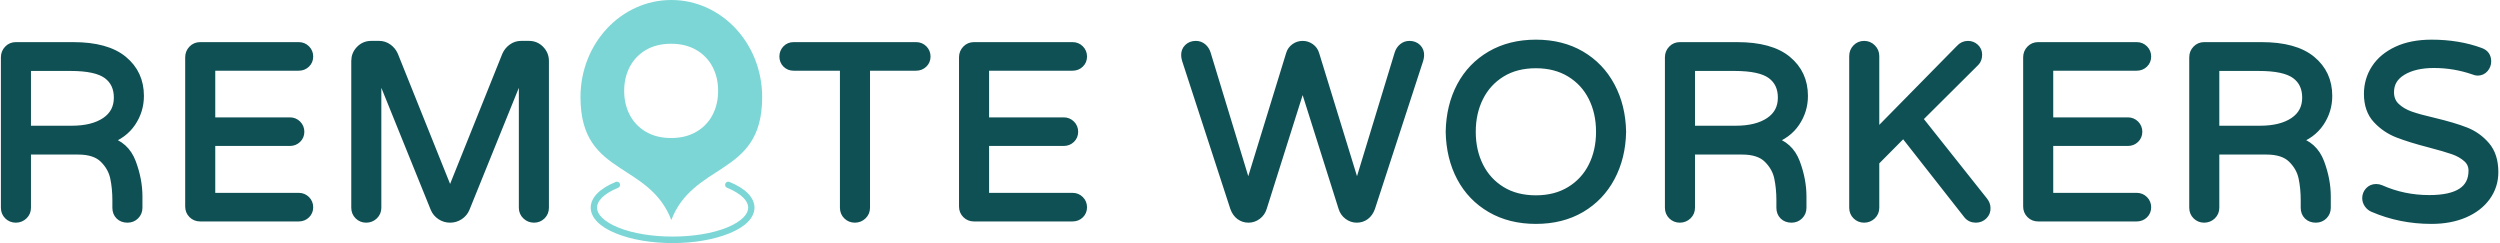
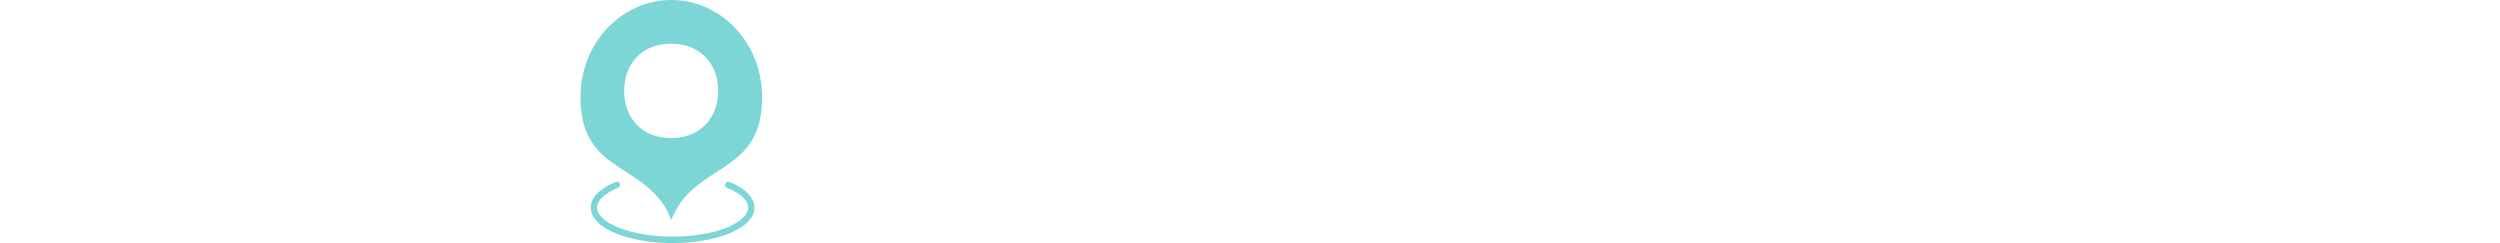
<svg xmlns="http://www.w3.org/2000/svg" width="977px" height="95px" viewBox="0 0 977 95" version="1.1">
  <title>Group 2 Copy</title>
  <desc>Created with Sketch.</desc>
  <g id="Page-2" stroke="none" stroke-width="1" fill="none" fill-rule="evenodd">
    <g id="Artboard" transform="translate(-70, -83)">
      <g id="Group-2-Copy" transform="translate(71, 83)">
        <path d="M283.601,71 C283.01,70.999 282.501,71.42 282.391,72.002 C282.281,72.584 282.599,73.162 283.15,73.379 C286.045,74.564 288.159,75.92 289.498,77.271 C290.837,78.622 291.393,79.912 291.393,81.139 C291.393,82.366 290.837,83.656 289.498,85.007 C288.159,86.358 286.045,87.714 283.15,88.899 C283.15,88.899 283.15,88.899 283.15,88.899 C271.557,93.64 252.143,93.64 240.563,88.899 C237.665,87.714 235.548,86.358 234.208,85.007 C232.868,83.656 232.311,82.366 232.311,81.139 C232.311,79.913 232.868,78.623 234.208,77.272 C235.548,75.92 237.665,74.565 240.563,73.379 C241.192,73.122 241.494,72.403 241.237,71.773 C240.98,71.143 240.263,70.841 239.634,71.098 C236.521,72.372 234.129,73.856 232.464,75.535 C230.798,77.214 229.852,79.145 229.852,81.139 C229.852,83.133 230.798,85.064 232.464,86.743 C234.129,88.423 236.521,89.907 239.634,91.18 C239.634,91.18 239.634,91.18 239.634,91.18 C252.075,96.274 271.626,96.273 284.08,91.18 C287.19,89.907 289.579,88.422 291.243,86.743 C292.907,85.064 293.852,83.133 293.852,81.139 C293.852,79.145 292.907,77.215 291.243,75.535 C289.579,73.856 287.19,72.372 284.08,71.099 C283.928,71.034 283.765,71 283.601,71 L283.601,71 Z" id="Path" fill="#7CD6D6" />
        <path d="M261.352,-4.26325641e-14 C280.952,-4.26325641e-14 296.852,16.954 296.852,37.96 C296.852,46.137 295.042,51.635 292.263,55.802 C289.484,59.968 285.701,62.835 281.567,65.572 C274.104,70.512 265.49,75.076 261.352,86 C257.208,75.015 248.601,70.461 241.137,65.533 C237.004,62.804 233.218,59.957 230.441,55.802 C227.664,51.646 225.852,46.137 225.852,37.96 C225.852,16.954 241.753,9.78661596e-14 261.352,-4.26325641e-14 Z M261.286,53.936 C265.052,53.936 268.323,53.13 271.1,51.516 C273.877,49.903 275.995,47.707 277.454,44.928 C278.913,42.15 279.643,39.013 279.643,35.517 C279.643,32.021 278.913,28.884 277.454,26.106 C275.995,23.327 273.877,21.131 271.1,19.518 C268.323,17.905 265.052,17.098 261.286,17.098 C257.474,17.098 254.191,17.905 251.437,19.518 C248.684,21.131 246.577,23.327 245.118,26.106 C243.659,28.884 242.93,32.021 242.93,35.517 C242.93,39.013 243.659,42.15 245.118,44.928 C246.577,47.707 248.684,49.903 251.437,51.516 C254.191,53.13 257.474,53.936 261.286,53.936 Z" id="Combined-Shape" fill="#7CD6D6" />
-         <path d="M5.18,85.519 C3.961,85.519 2.936,85.103 2.102,84.27 C1.269,83.437 0.852,82.412 0.852,81.195 L0.852,22.382 C0.852,21.164 1.269,20.123 2.102,19.258 C2.936,18.393 3.961,17.961 5.18,17.961 L27.587,17.961 C36.306,17.961 42.845,19.755 47.205,23.343 C51.564,26.93 53.744,31.639 53.744,37.469 C53.744,41.313 52.67,44.821 50.523,47.992 C48.375,51.164 45.249,53.454 41.146,54.864 C45.762,56.081 48.92,58.948 50.619,63.464 C52.318,67.981 53.167,72.418 53.167,76.774 L53.167,81.195 C53.167,82.412 52.75,83.437 51.917,84.27 C51.083,85.103 50.058,85.519 48.84,85.519 C47.493,85.519 46.419,85.119 45.618,84.318 C44.817,83.517 44.416,82.476 44.416,81.195 L44.416,78.312 C44.416,75.109 44.127,72.146 43.55,69.423 C42.973,66.7 41.595,64.265 39.415,62.119 C37.235,59.973 33.934,58.9 29.51,58.9 L9.603,58.9 L9.603,81.195 C9.603,82.412 9.17,83.437 8.305,84.27 C7.439,85.103 6.398,85.519 5.18,85.519 Z M27.01,50.635 C32.523,50.635 36.899,49.546 40.136,47.368 C43.374,45.189 44.993,42.114 44.993,38.142 C44.993,34.298 43.598,31.351 40.81,29.301 C38.021,27.251 33.26,26.226 26.529,26.226 L9.603,26.226 L9.603,50.635 L27.01,50.635 Z M77.2,85.039 C75.982,85.039 74.956,84.623 74.122,83.79 C73.289,82.957 72.872,81.932 72.872,80.714 L72.872,22.382 C72.872,21.164 73.289,20.123 74.122,19.258 C74.956,18.393 75.982,17.961 77.2,17.961 L115.763,17.961 C116.917,17.961 117.895,18.361 118.696,19.162 C119.498,19.963 119.898,20.94 119.898,22.093 C119.898,23.247 119.498,24.208 118.696,24.976 C117.895,25.745 116.917,26.13 115.763,26.13 L81.624,26.13 L81.624,47.368 L112.301,47.368 C113.455,47.368 114.433,47.768 115.234,48.569 C116.035,49.37 116.436,50.347 116.436,51.5 C116.436,52.653 116.035,53.614 115.234,54.383 C114.433,55.152 113.455,55.536 112.301,55.536 L81.624,55.536 L81.624,76.87 L115.763,76.87 C116.917,76.87 117.895,77.271 118.696,78.072 C119.498,78.873 119.898,79.85 119.898,81.003 C119.898,82.156 119.498,83.117 118.696,83.886 C117.895,84.655 116.917,85.039 115.763,85.039 L77.2,85.039 Z M142.104,85.519 C140.886,85.519 139.86,85.103 139.026,84.27 C138.193,83.437 137.776,82.412 137.776,81.195 L137.776,23.823 C137.776,22.093 138.385,20.604 139.603,19.354 C140.822,18.105 142.296,17.481 144.027,17.481 L147.201,17.481 C148.483,17.481 149.653,17.865 150.711,18.634 C151.769,19.403 152.554,20.364 153.067,21.517 L174.897,75.909 L196.727,21.517 C197.24,20.364 198.025,19.403 199.083,18.634 C200.141,17.865 201.311,17.481 202.593,17.481 L205.767,17.481 C207.498,17.481 208.972,18.105 210.19,19.354 C211.408,20.604 212.018,22.093 212.018,23.823 L212.018,81.195 C212.018,82.412 211.601,83.437 210.767,84.27 C209.934,85.103 208.908,85.519 207.69,85.519 C206.472,85.519 205.43,85.103 204.565,84.27 C203.699,83.437 203.266,82.412 203.266,81.195 L203.266,26.61 L181.052,81.483 C180.539,82.701 179.721,83.678 178.599,84.414 C177.477,85.151 176.243,85.519 174.897,85.519 C173.551,85.519 172.316,85.151 171.194,84.414 C170.072,83.678 169.255,82.701 168.742,81.483 L146.527,26.61 L146.527,81.195 C146.527,82.412 146.095,83.437 145.229,84.27 C144.364,85.103 143.322,85.519 142.104,85.519 Z M333.074,85.519 C331.856,85.519 330.83,85.103 329.997,84.27 C329.163,83.437 328.747,82.412 328.747,81.195 L328.747,26.13 L309.128,26.13 C307.974,26.13 307.013,25.745 306.243,24.976 C305.474,24.208 305.089,23.247 305.089,22.093 C305.089,20.94 305.474,19.963 306.243,19.162 C307.013,18.361 307.974,17.961 309.128,17.961 L357.02,17.961 C358.174,17.961 359.152,18.361 359.953,19.162 C360.754,19.963 361.155,20.94 361.155,22.093 C361.155,23.247 360.754,24.208 359.953,24.976 C359.152,25.745 358.174,26.13 357.02,26.13 L337.498,26.13 L337.498,81.195 C337.498,82.412 337.065,83.437 336.2,84.27 C335.334,85.103 334.292,85.519 333.074,85.519 Z M379.61,85.039 C378.392,85.039 377.366,84.623 376.533,83.79 C375.699,82.957 375.283,81.932 375.283,80.714 L375.283,22.382 C375.283,21.164 375.699,20.123 376.533,19.258 C377.366,18.393 378.392,17.961 379.61,17.961 L418.173,17.961 C419.327,17.961 420.305,18.361 421.106,19.162 C421.908,19.963 422.308,20.94 422.308,22.093 C422.308,23.247 421.908,24.208 421.106,24.976 C420.305,25.745 419.327,26.13 418.173,26.13 L384.034,26.13 L384.034,47.368 L414.711,47.368 C415.865,47.368 416.843,47.768 417.644,48.569 C418.446,49.37 418.846,50.347 418.846,51.5 C418.846,52.653 418.446,53.614 417.644,54.383 C416.843,55.152 415.865,55.536 414.711,55.536 L384.034,55.536 L384.034,76.87 L418.173,76.87 C419.327,76.87 420.305,77.271 421.106,78.072 C421.908,78.873 422.308,79.85 422.308,81.003 C422.308,82.156 421.908,83.117 421.106,83.886 C420.305,84.655 419.327,85.039 418.173,85.039 L379.61,85.039 Z M486.915,85.519 C485.632,85.519 484.494,85.151 483.501,84.414 C482.507,83.678 481.754,82.604 481.241,81.195 L462.392,23.343 C462.2,22.638 462.103,22.093 462.103,21.709 C462.039,20.492 462.408,19.483 463.209,18.682 C464.011,17.881 465.053,17.481 466.335,17.481 C467.361,17.481 468.258,17.801 469.028,18.442 C469.797,19.082 470.342,19.915 470.662,20.94 L486.818,73.987 L503.071,21.132 C503.391,20.043 504.016,19.162 504.946,18.49 C505.876,17.817 506.918,17.481 508.072,17.481 C509.226,17.481 510.267,17.817 511.197,18.49 C512.127,19.162 512.752,20.043 513.072,21.132 L529.325,73.987 L545.481,20.94 C545.801,19.915 546.346,19.082 547.116,18.442 C547.885,17.801 548.782,17.481 549.808,17.481 C551.09,17.481 552.132,17.881 552.934,18.682 C553.735,19.483 554.104,20.492 554.04,21.709 C554.04,22.093 553.943,22.638 553.751,23.343 L534.902,81.195 C534.389,82.604 533.636,83.678 532.642,84.414 C531.649,85.151 530.511,85.519 529.228,85.519 C527.946,85.519 526.776,85.119 525.718,84.318 C524.66,83.517 523.939,82.476 523.554,81.195 L508.072,32.184 L492.589,81.195 C492.204,82.476 491.483,83.517 490.425,84.318 C489.367,85.119 488.197,85.519 486.915,85.519 Z M599.229,86 C592.497,86 586.599,84.526 581.534,81.579 C576.469,78.632 572.559,74.564 569.802,69.375 C567.045,64.185 565.603,58.227 565.474,51.5 C565.603,44.773 567.045,38.815 569.802,33.625 C572.559,28.436 576.469,24.368 581.534,21.421 C586.599,18.474 592.497,17 599.229,17 C605.961,17 611.843,18.474 616.876,21.421 C621.909,24.368 625.819,28.452 628.608,33.673 C631.397,38.895 632.856,44.837 632.984,51.5 C632.856,58.163 631.397,64.105 628.608,69.327 C625.819,74.548 621.909,78.632 616.876,81.579 C611.843,84.526 605.961,86 599.229,86 Z M599.229,77.831 C604.358,77.831 608.814,76.678 612.596,74.372 C616.379,72.065 619.264,68.926 621.252,64.954 C623.239,60.982 624.233,56.497 624.233,51.5 C624.233,46.503 623.239,42.018 621.252,38.046 C619.264,34.074 616.379,30.935 612.596,28.628 C608.814,26.322 604.358,25.169 599.229,25.169 C594.036,25.169 589.564,26.322 585.814,28.628 C582.063,30.935 579.194,34.074 577.207,38.046 C575.219,42.018 574.226,46.503 574.226,51.5 C574.226,56.497 575.219,60.982 577.207,64.954 C579.194,68.926 582.063,72.065 585.814,74.372 C589.564,76.678 594.036,77.831 599.229,77.831 Z M655.478,85.519 C654.26,85.519 653.234,85.103 652.401,84.27 C651.567,83.437 651.15,82.412 651.15,81.195 L651.15,22.382 C651.15,21.164 651.567,20.123 652.401,19.258 C653.234,18.393 654.26,17.961 655.478,17.961 L677.885,17.961 C686.604,17.961 693.144,19.755 697.503,23.343 C701.863,26.93 704.043,31.639 704.043,37.469 C704.043,41.313 702.969,44.821 700.821,47.992 C698.673,51.164 695.548,53.454 691.445,54.864 C696.061,56.081 699.218,58.948 700.917,63.464 C702.616,67.981 703.466,72.418 703.466,76.774 L703.466,81.195 C703.466,82.412 703.049,83.437 702.215,84.27 C701.382,85.103 700.356,85.519 699.138,85.519 C697.792,85.519 696.718,85.119 695.916,84.318 C695.115,83.517 694.714,82.476 694.714,81.195 L694.714,78.312 C694.714,75.109 694.426,72.146 693.849,69.423 C693.272,66.7 691.893,64.265 689.714,62.119 C687.534,59.973 684.232,58.9 679.808,58.9 L659.902,58.9 L659.902,81.195 C659.902,82.412 659.469,83.437 658.603,84.27 C657.738,85.103 656.696,85.519 655.478,85.519 Z M677.308,50.635 C682.822,50.635 687.197,49.546 690.435,47.368 C693.673,45.189 695.291,42.114 695.291,38.142 C695.291,34.298 693.897,31.351 691.108,29.301 C688.319,27.251 683.559,26.226 676.827,26.226 L659.902,26.226 L659.902,50.635 L677.308,50.635 Z M727.498,85.519 C726.28,85.519 725.254,85.103 724.421,84.27 C723.587,83.437 723.171,82.412 723.171,81.195 L723.171,21.901 C723.171,20.684 723.587,19.643 724.421,18.778 C725.254,17.913 726.28,17.481 727.498,17.481 C728.716,17.481 729.758,17.913 730.624,18.778 C731.489,19.643 731.922,20.684 731.922,21.901 L731.922,52.461 L764.811,19.018 C765.709,17.993 766.799,17.481 768.081,17.481 C769.171,17.481 770.117,17.849 770.918,18.586 C771.719,19.322 772.12,20.235 772.12,21.325 C772.12,22.606 771.767,23.599 771.062,24.304 L748.847,46.407 L774.332,78.504 C775.037,79.401 775.39,80.33 775.39,81.291 C775.454,82.444 775.069,83.437 774.236,84.27 C773.402,85.103 772.376,85.519 771.158,85.519 C769.684,85.519 768.53,84.943 767.696,83.79 L742.885,52.173 L731.922,63.224 L731.922,81.195 C731.922,82.412 731.489,83.437 730.624,84.27 C729.758,85.103 728.716,85.519 727.498,85.519 Z M795.48,85.039 C794.261,85.039 793.236,84.623 792.402,83.79 C791.569,82.957 791.152,81.932 791.152,80.714 L791.152,22.382 C791.152,21.164 791.569,20.123 792.402,19.258 C793.236,18.393 794.261,17.961 795.48,17.961 L834.043,17.961 C835.197,17.961 836.174,18.361 836.976,19.162 C837.777,19.963 838.178,20.94 838.178,22.093 C838.178,23.247 837.777,24.208 836.976,24.976 C836.174,25.745 835.197,26.13 834.043,26.13 L799.903,26.13 L799.903,47.368 L830.581,47.368 C831.735,47.368 832.712,47.768 833.514,48.569 C834.315,49.37 834.716,50.347 834.716,51.5 C834.716,52.653 834.315,53.614 833.514,54.383 C832.712,55.152 831.735,55.536 830.581,55.536 L799.903,55.536 L799.903,76.87 L834.043,76.87 C835.197,76.87 836.174,77.271 836.976,78.072 C837.777,78.873 838.178,79.85 838.178,81.003 C838.178,82.156 837.777,83.117 836.976,83.886 C836.174,84.655 835.197,85.039 834.043,85.039 L795.48,85.039 Z M860.383,85.519 C859.165,85.519 858.14,85.103 857.306,84.27 C856.473,83.437 856.056,82.412 856.056,81.195 L856.056,22.382 C856.056,21.164 856.473,20.123 857.306,19.258 C858.14,18.393 859.165,17.961 860.383,17.961 L882.791,17.961 C891.51,17.961 898.049,19.755 902.409,23.343 C906.768,26.93 908.948,31.639 908.948,37.469 C908.948,41.313 907.874,44.821 905.726,47.992 C903.579,51.164 900.453,53.454 896.35,54.864 C900.966,56.081 904.124,58.948 905.823,63.464 C907.522,67.981 908.371,72.418 908.371,76.774 L908.371,81.195 C908.371,82.412 907.954,83.437 907.121,84.27 C906.287,85.103 905.262,85.519 904.044,85.519 C902.697,85.519 901.623,85.119 900.822,84.318 C900.021,83.517 899.62,82.476 899.62,81.195 L899.62,78.312 C899.62,75.109 899.331,72.146 898.754,69.423 C898.177,66.7 896.799,64.265 894.619,62.119 C892.439,59.973 889.138,58.9 884.714,58.9 L864.807,58.9 L864.807,81.195 C864.807,82.412 864.374,83.437 863.509,84.27 C862.643,85.103 861.602,85.519 860.383,85.519 Z M882.214,50.635 C887.727,50.635 892.103,49.546 895.34,47.368 C898.578,45.189 900.197,42.114 900.197,38.142 C900.197,34.298 898.802,31.351 896.014,29.301 C893.225,27.251 888.464,26.226 881.733,26.226 L864.807,26.226 L864.807,50.635 L882.214,50.635 Z M949.233,86 C941.091,86 933.462,84.462 926.345,81.387 C925.576,81.067 924.935,80.538 924.422,79.802 C923.909,79.065 923.653,78.28 923.653,77.447 C923.653,76.358 924.021,75.413 924.758,74.612 C925.496,73.811 926.441,73.411 927.595,73.411 C928.237,73.411 928.846,73.539 929.423,73.795 C935.321,76.422 941.636,77.735 948.368,77.735 C959.587,77.735 965.197,74.052 965.197,66.684 C965.197,64.762 964.476,63.16 963.033,61.879 C961.591,60.597 959.812,59.588 957.696,58.852 C955.58,58.115 952.567,57.234 948.656,56.209 C943.463,54.864 939.264,53.566 936.058,52.317 C932.853,51.068 930.096,49.194 927.788,46.695 C925.48,44.196 924.326,40.865 924.326,36.701 C924.326,33.049 925.287,29.733 927.211,26.754 C929.134,23.775 931.971,21.405 935.722,19.643 C939.472,17.881 943.976,17 949.233,17 C956.285,17 962.664,18.057 968.37,20.171 C970.166,20.812 971.063,22.093 971.063,24.015 C971.063,25.04 970.711,25.969 970.005,26.802 C969.3,27.635 968.37,28.052 967.216,28.052 C966.832,28.052 966.319,27.923 965.678,27.667 C960.677,25.937 955.516,25.072 950.195,25.072 C945.13,25.072 941.011,26.033 937.837,27.955 C934.664,29.877 933.077,32.568 933.077,36.028 C933.077,38.334 933.83,40.208 935.337,41.65 C936.844,43.091 938.735,44.212 941.011,45.013 C943.287,45.814 946.38,46.663 950.291,47.56 C955.356,48.777 959.443,49.994 962.552,51.212 C965.662,52.429 968.322,54.319 970.534,56.882 C972.746,59.444 973.852,62.904 973.852,67.26 C973.852,70.848 972.826,74.068 970.775,76.919 C968.723,79.77 965.838,81.996 962.12,83.597 C958.401,85.199 954.106,86 949.233,86 Z" id="REMOTEWORKERS" stroke="#0F5054" stroke-width="3" fill="#0F5054" fill-rule="nonzero" />
      </g>
    </g>
  </g>
</svg>